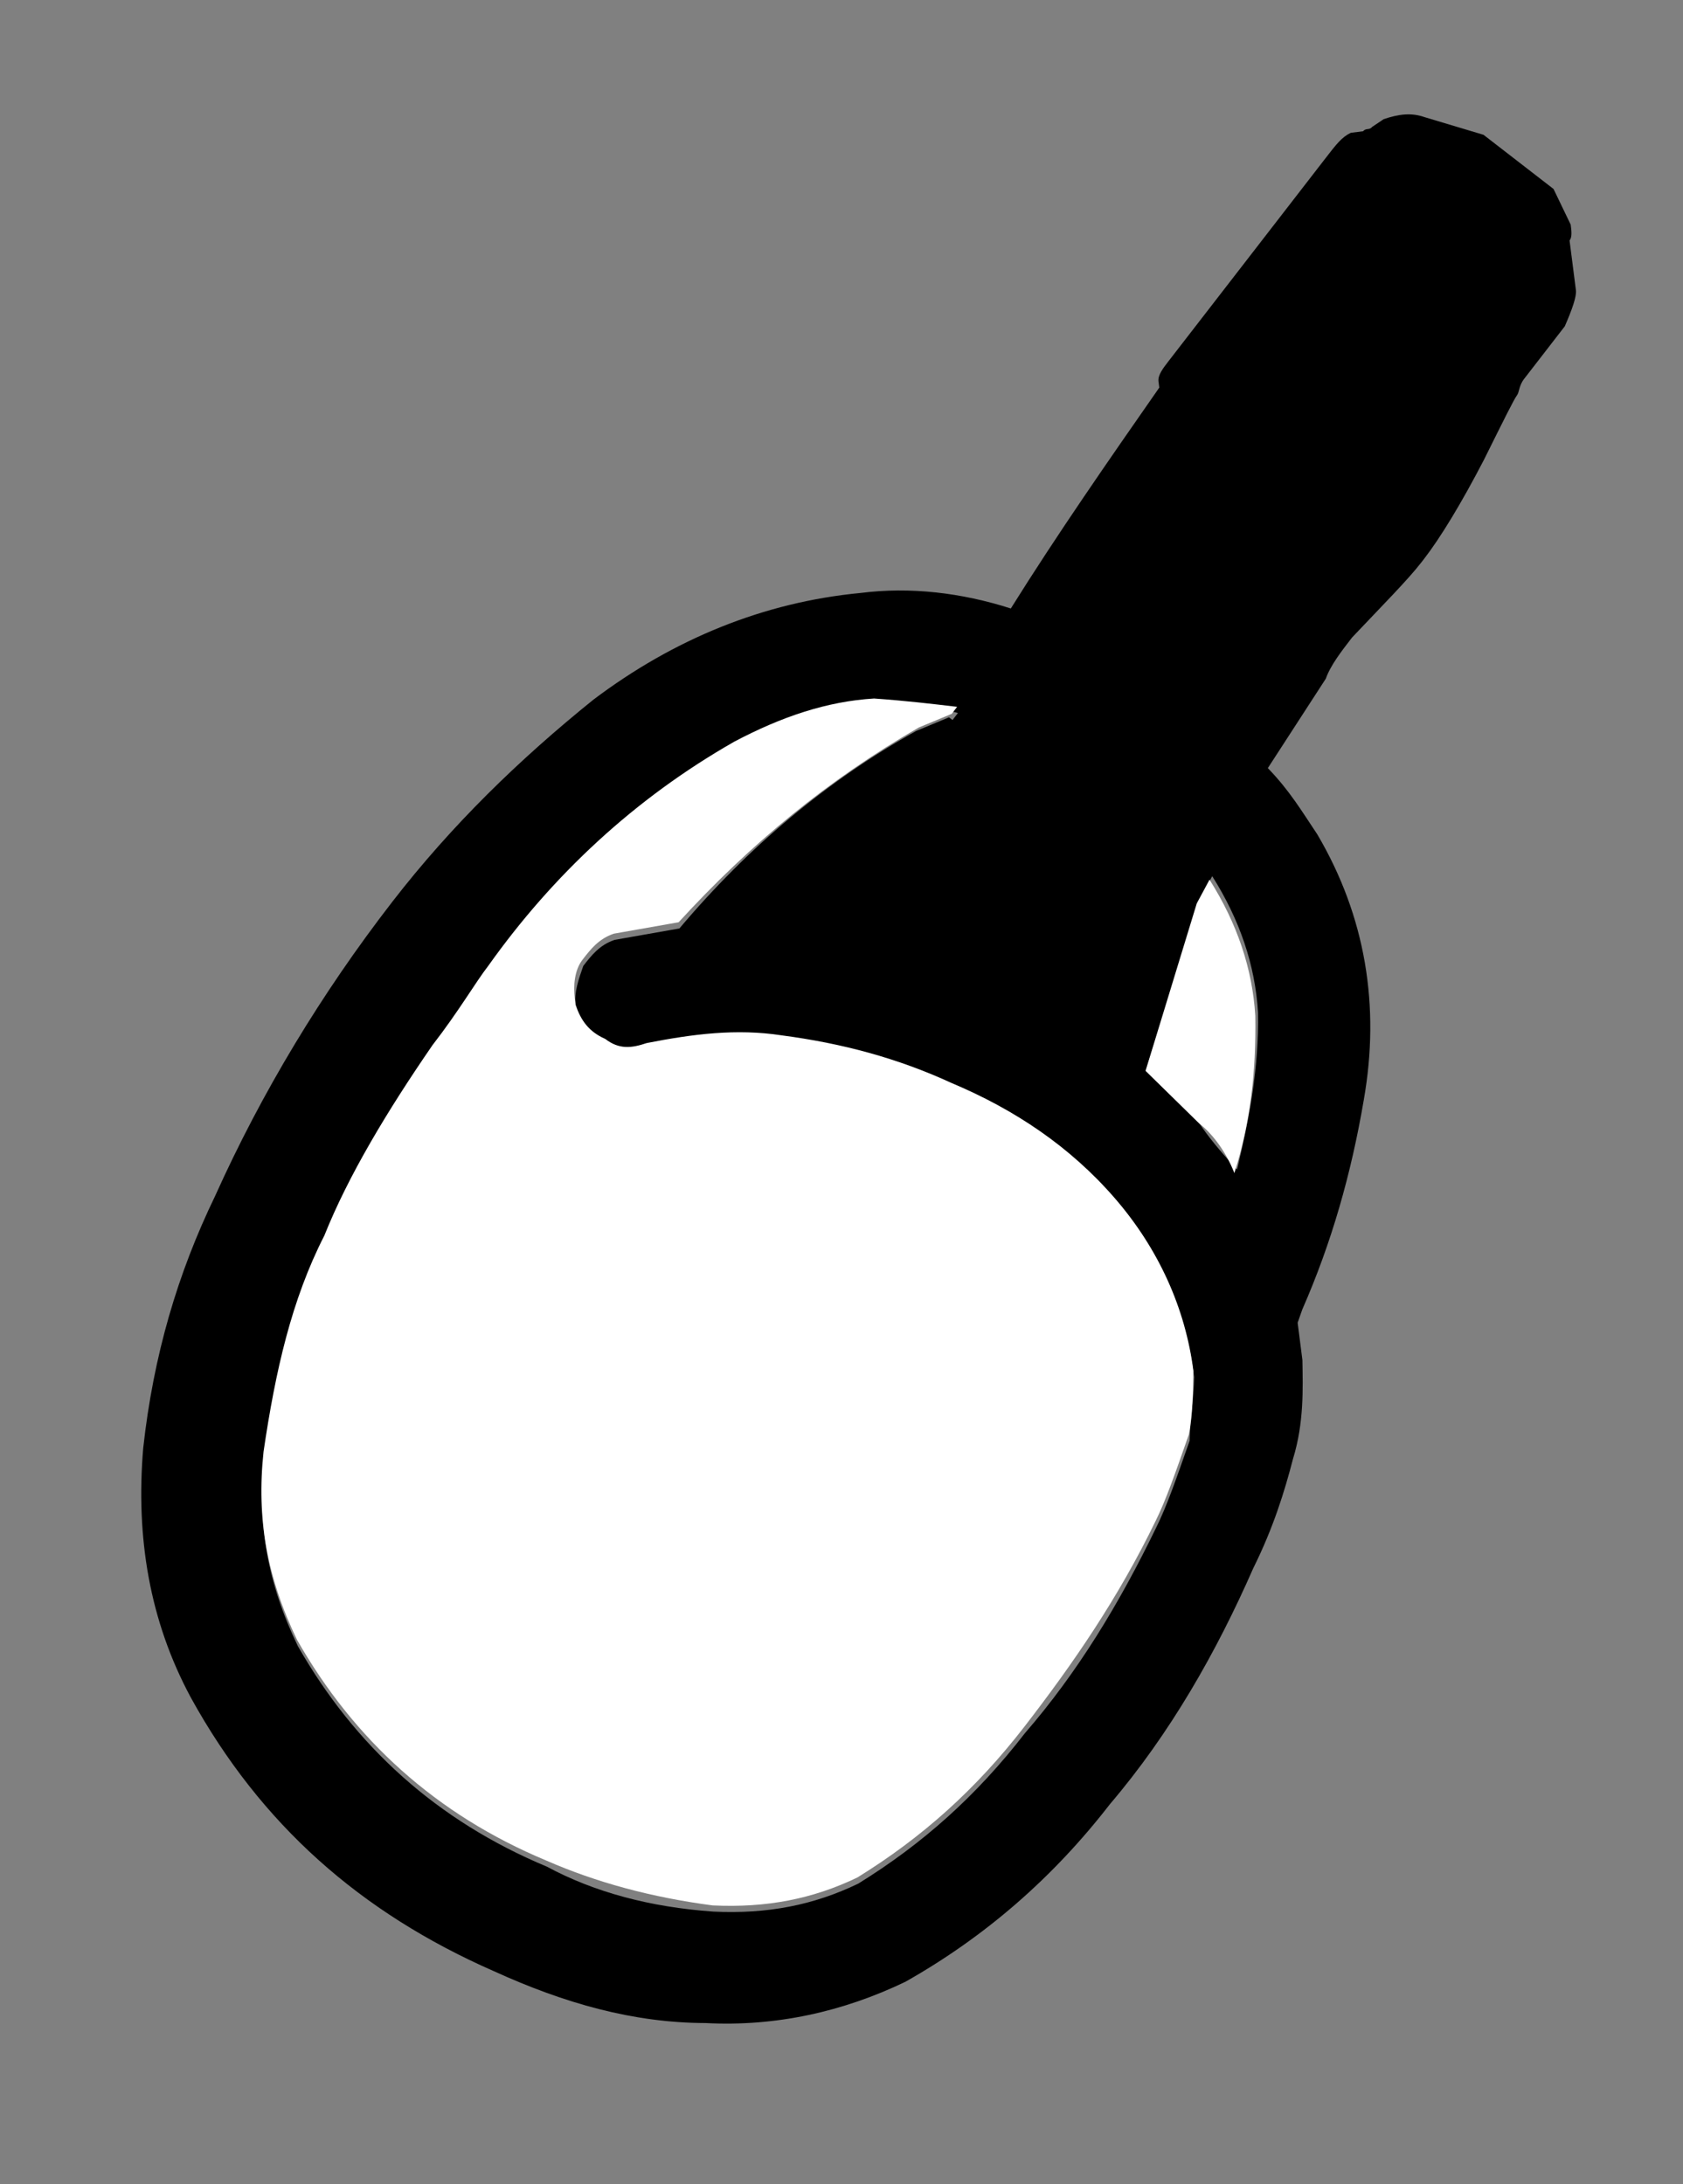
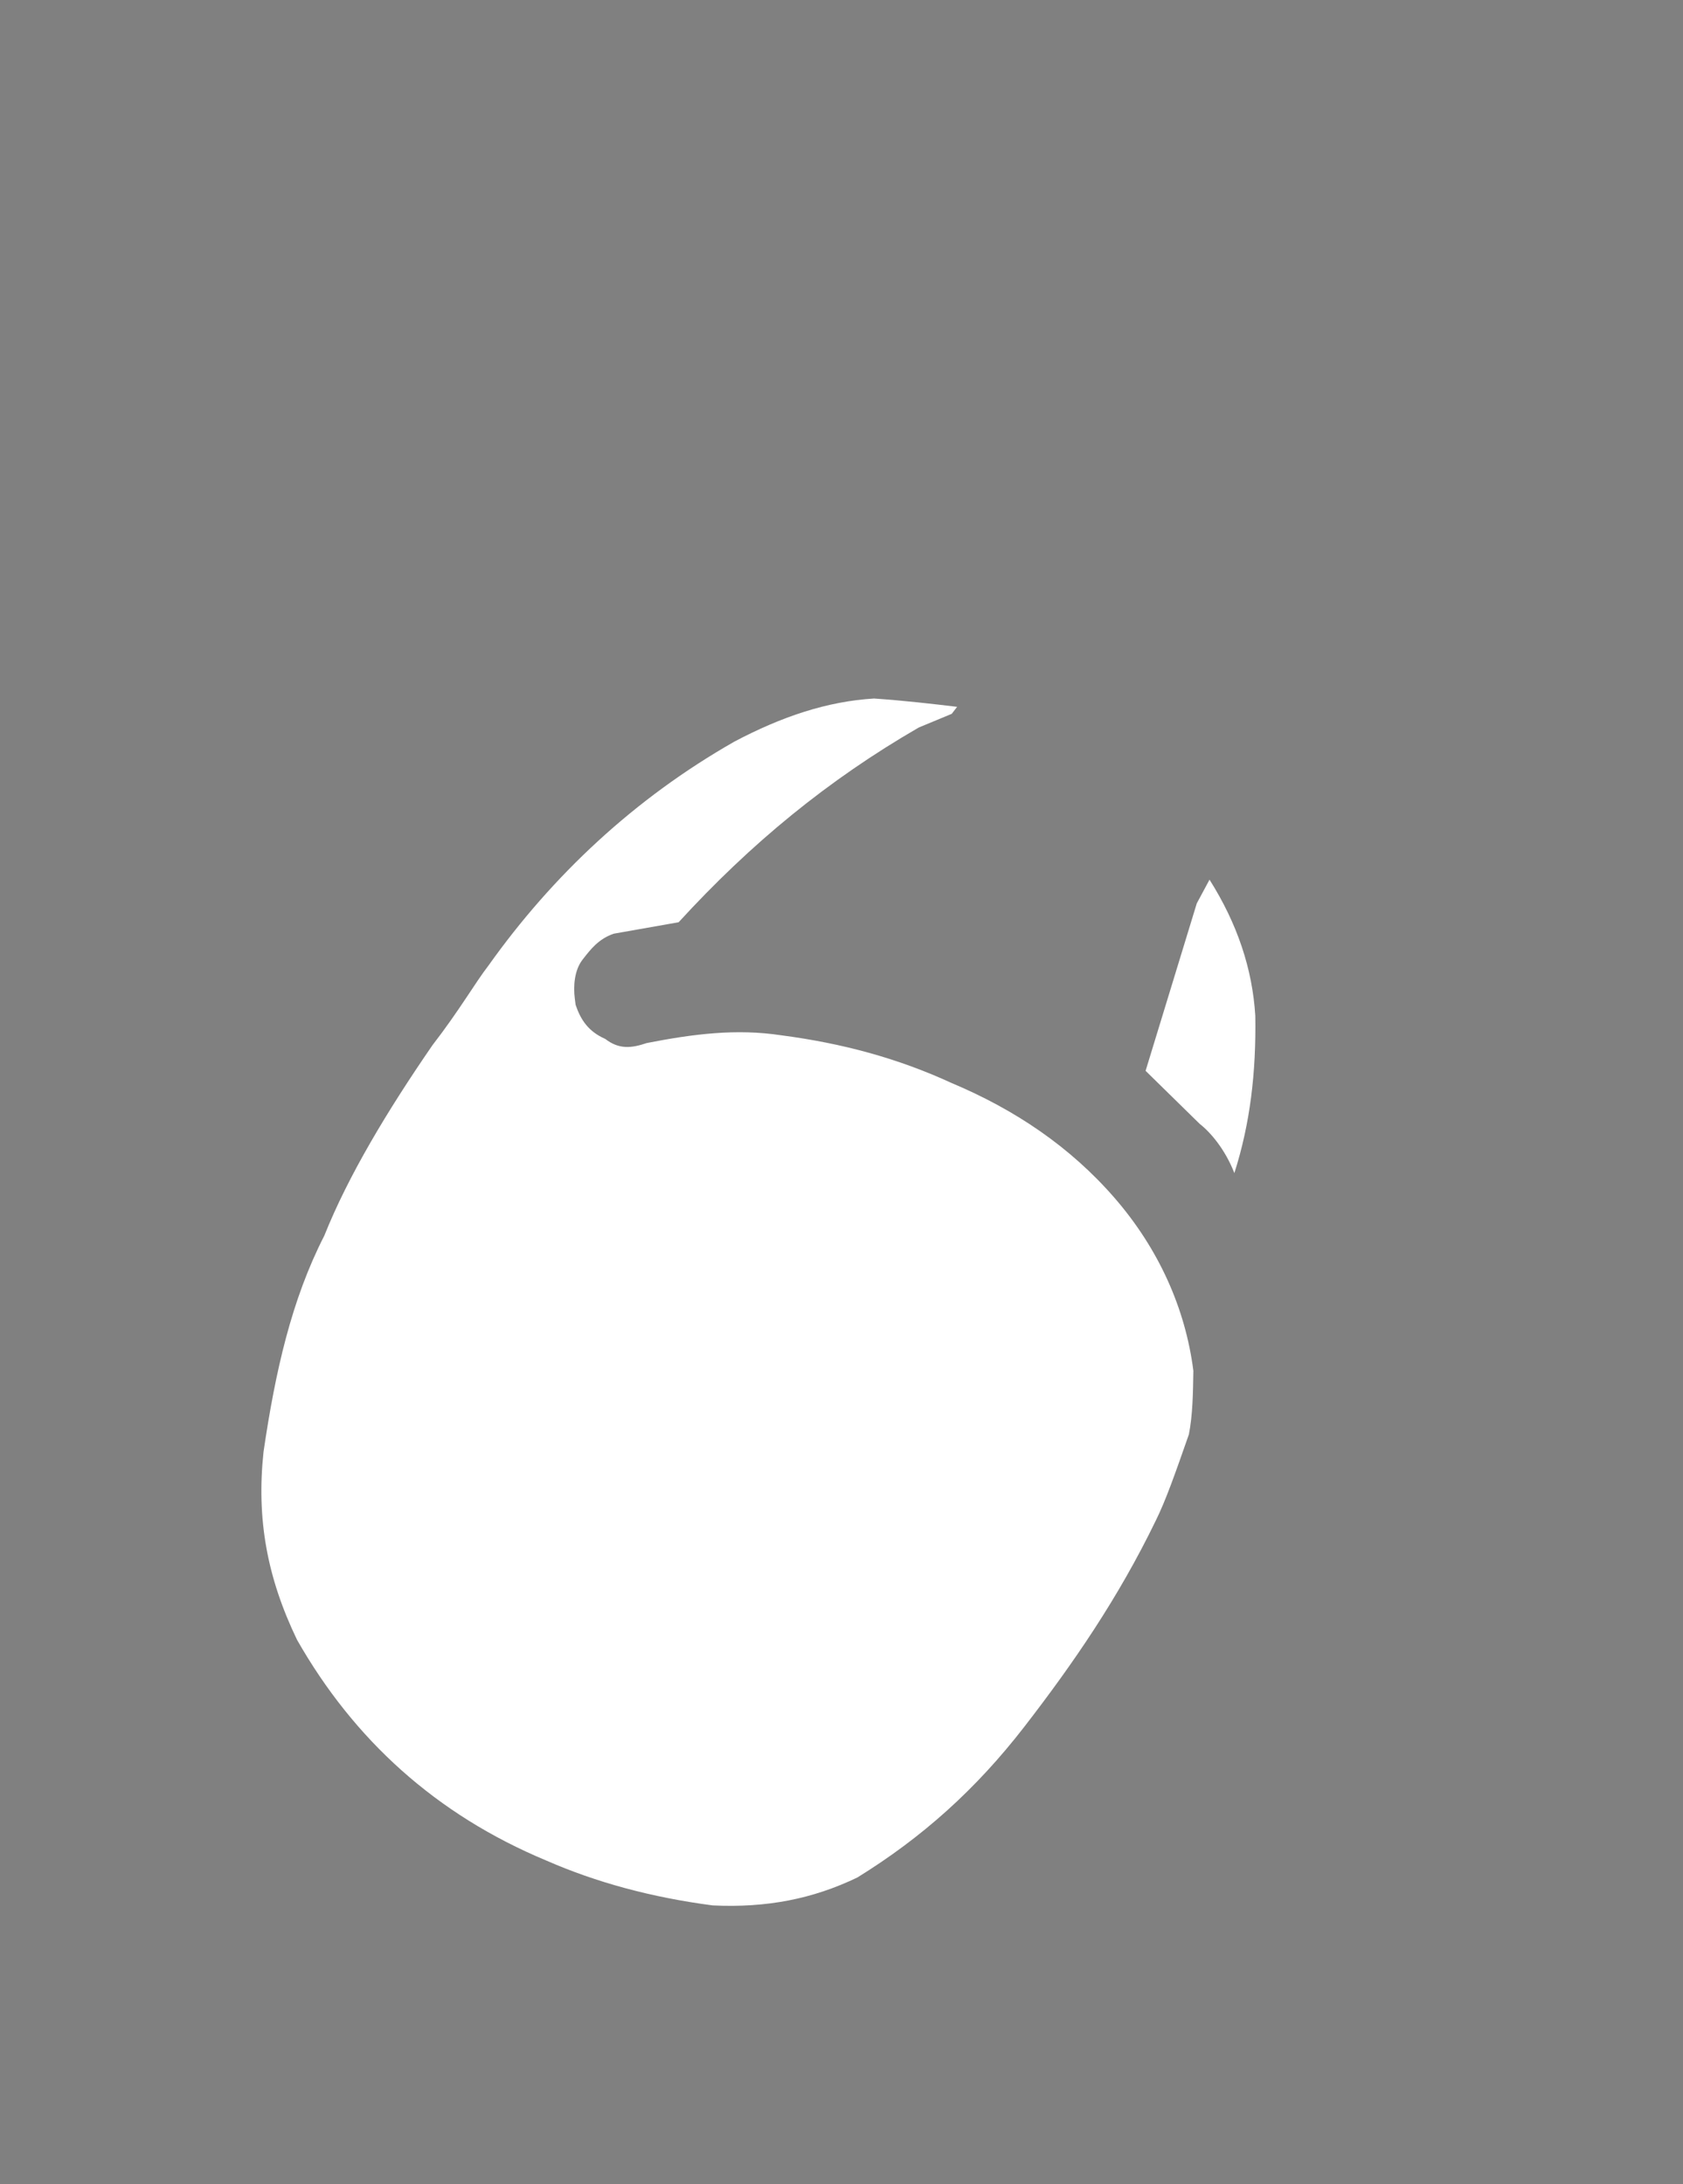
<svg xmlns="http://www.w3.org/2000/svg" version="1.1" id="Layer_1" x="0px" y="0px" viewBox="0 0 22.5 29.2" style="enable-background:new 0 0 22.5 29.2;" xml:space="preserve">
  <rect x="0" y="0" width="22.5" height="29.2" fill="#808080" stroke="none" />
  <style type="text/css">
	.st0{fill:#FFFFFF;}
</style>
  <g transform="matrix( 0.468, 0.362, -0.362, 0.468, 503.4,100.95) ">
    <g transform="matrix( 1, 0, 0, 1, 0,0) ">
      <g>
        <g id="Layer0_0_FILL">
-           <path d="M-744.9,369.8c-0.1-0.4-0.2-0.7-0.3-0.8l-0.5-0.5c-0.1-0.1-0.2-0.2-0.2-0.2c0,0-0.1-0.1-0.1-0.1c0-0.1-0.1-0.2-0.2-0.3      l-0.8-0.4l-0.5,0h-1l-0.5,0l-1.3,0.5c-0.3,0.1-0.5,0.3-0.7,0.6l-0.1,0.3c0,0.1-0.1,0.1-0.1,0.2c-0.1,0.1-0.2,0.2-0.2,0.2      c-0.1,0.2-0.1,0.4-0.1,0.8c0,0.3,0,0.6,0,0.8c0,0.2,0,0.4,0,0.6c0,0.9,0,1.5,0,1.6c0,0,0,0.1,0,0.1l0,0.1l0,2.6      c0,0.2,0,0.4,0.1,0.5l0.1,0.1c0.1,2,0.2,4,0.4,6c-1.1,0.4-2.1,1-2.9,1.8c-1.6,1.5-2.7,3.4-3.3,5.6c-0.5,2.1-0.8,4.2-0.8,6.4      c0,2.6,0.3,5.2,0.9,7.7c0.4,1.9,1.1,3.7,2.2,5.5c1.1,1.7,2.5,3,4.3,3.8c3,1.3,6,1.5,9.2,0.7c1.7-0.4,3.2-1,4.5-2      c1.3-0.9,2.3-2.1,3-3.5c0.8-1.9,1.2-3.9,1.2-6c0.1-2.1-0.2-4.2-0.7-6.2c-0.2-1-0.5-1.8-0.8-2.5c-0.3-0.8-0.8-1.4-1.2-1.9      l-0.6-0.6l-0.1-0.3c-0.4-1.6-1-3.1-1.8-4.6c-1-1.9-2.5-3.3-4.5-4.1c-0.6-0.2-1.1-0.4-1.8-0.5l-0.2-2.4c-0.1-0.3-0.1-0.7-0.1-1.1      c0.1-1,0.2-1.8,0.2-2.3c0,0,0-0.1,0-0.1c0-0.6-0.1-1.5-0.3-2.6c-0.2-1-0.3-1.5-0.3-1.6c0-0.1-0.1-0.2-0.1-0.4v-0.5L-744.9,369.8       M-740.4,389.1l-1.7-0.2l-1.4-3.8l-0.1-0.6c1.1,0.4,2,1,2.7,1.8c0.8,1,1.3,2,1.8,3.1C-739.7,389.3-740.1,389.2-740.4,389.1       M-750.5,385.3l-0.4,0.7c-0.9,2.1-1.4,4.4-1.5,6.8l-1,1.1c-0.2,0.3-0.2,0.6-0.2,0.9c0.1,0.3,0.2,0.6,0.4,0.8l0.1,0.1      c0.3,0.2,0.6,0.3,1,0.2c0.4-0.1,0.6-0.2,0.8-0.5c0.7-0.8,1.5-1.5,2.3-2c1.2-0.7,2.4-1.2,3.7-1.5c1.5-0.4,3-0.4,4.5-0.2      c1.5,0.3,2.7,0.9,3.8,2c0.3,0.4,0.5,0.8,0.8,1.2c0.3,0.9,0.5,1.5,0.6,2c0.4,1.9,0.6,3.7,0.5,5.5c0,1.8-0.3,3.4-0.9,5      c-0.5,1-1.2,1.8-2.2,2.5c-1.2,0.8-2.4,1.3-3.6,1.5c-2.6,0.7-5.1,0.5-7.5-0.5c-1.4-0.7-2.4-1.6-3.2-2.9c-0.9-1.5-1.5-3.1-1.9-4.7      c-0.4-1.4-0.6-3.1-0.7-4.9c-0.1-1-0.1-1.7-0.1-2.2c-0.1-2.5,0.3-5,1.3-7.4c0.5-1.1,1.1-2,1.9-2.7c0.6-0.4,1.1-0.8,1.6-1V385.3z" />
          <path class="st0" d="M-750.9,385.9l0.4-0.7v-0.2c-0.5,0.3-1,0.6-1.6,1c-0.8,0.7-1.4,1.6-1.9,2.7c-1,2.4-1.4,4.9-1.3,7.4      c0,0.5,0.1,1.2,0.1,2.2c0.1,1.8,0.3,3.5,0.7,4.9c0.3,1.6,1,3.1,1.9,4.7c0.8,1.3,1.8,2.2,3.2,2.9c2.4,1,4.9,1.2,7.5,0.5      c1.2-0.3,2.4-0.8,3.6-1.5c1-0.7,1.7-1.5,2.2-2.5c0.6-1.6,0.9-3.2,0.9-5c0-1.8-0.1-3.6-0.5-5.5c-0.1-0.5-0.3-1.1-0.6-2      c-0.2-0.4-0.5-0.8-0.8-1.2c-1-1-2.3-1.7-3.8-2c-1.5-0.3-3-0.2-4.5,0.2c-1.3,0.3-2.5,0.8-3.7,1.5c-0.9,0.5-1.6,1.2-2.3,2      c-0.2,0.3-0.4,0.5-0.8,0.5c-0.4,0.1-0.7,0-1-0.2l-0.1-0.1c-0.2-0.2-0.4-0.5-0.4-0.8c0-0.3,0-0.6,0.2-0.9l1-1.1      C-752.3,390.3-751.8,388.1-750.9,385.9 M-742.1,388.9l1.7,0.2c0.3,0,0.8,0.1,1.3,0.4c-0.4-1.1-1-2.1-1.8-3.1      c-0.7-0.8-1.6-1.4-2.7-1.8l0.1,0.6L-742.1,388.9z" />
        </g>
      </g>
    </g>
  </g>
</svg>